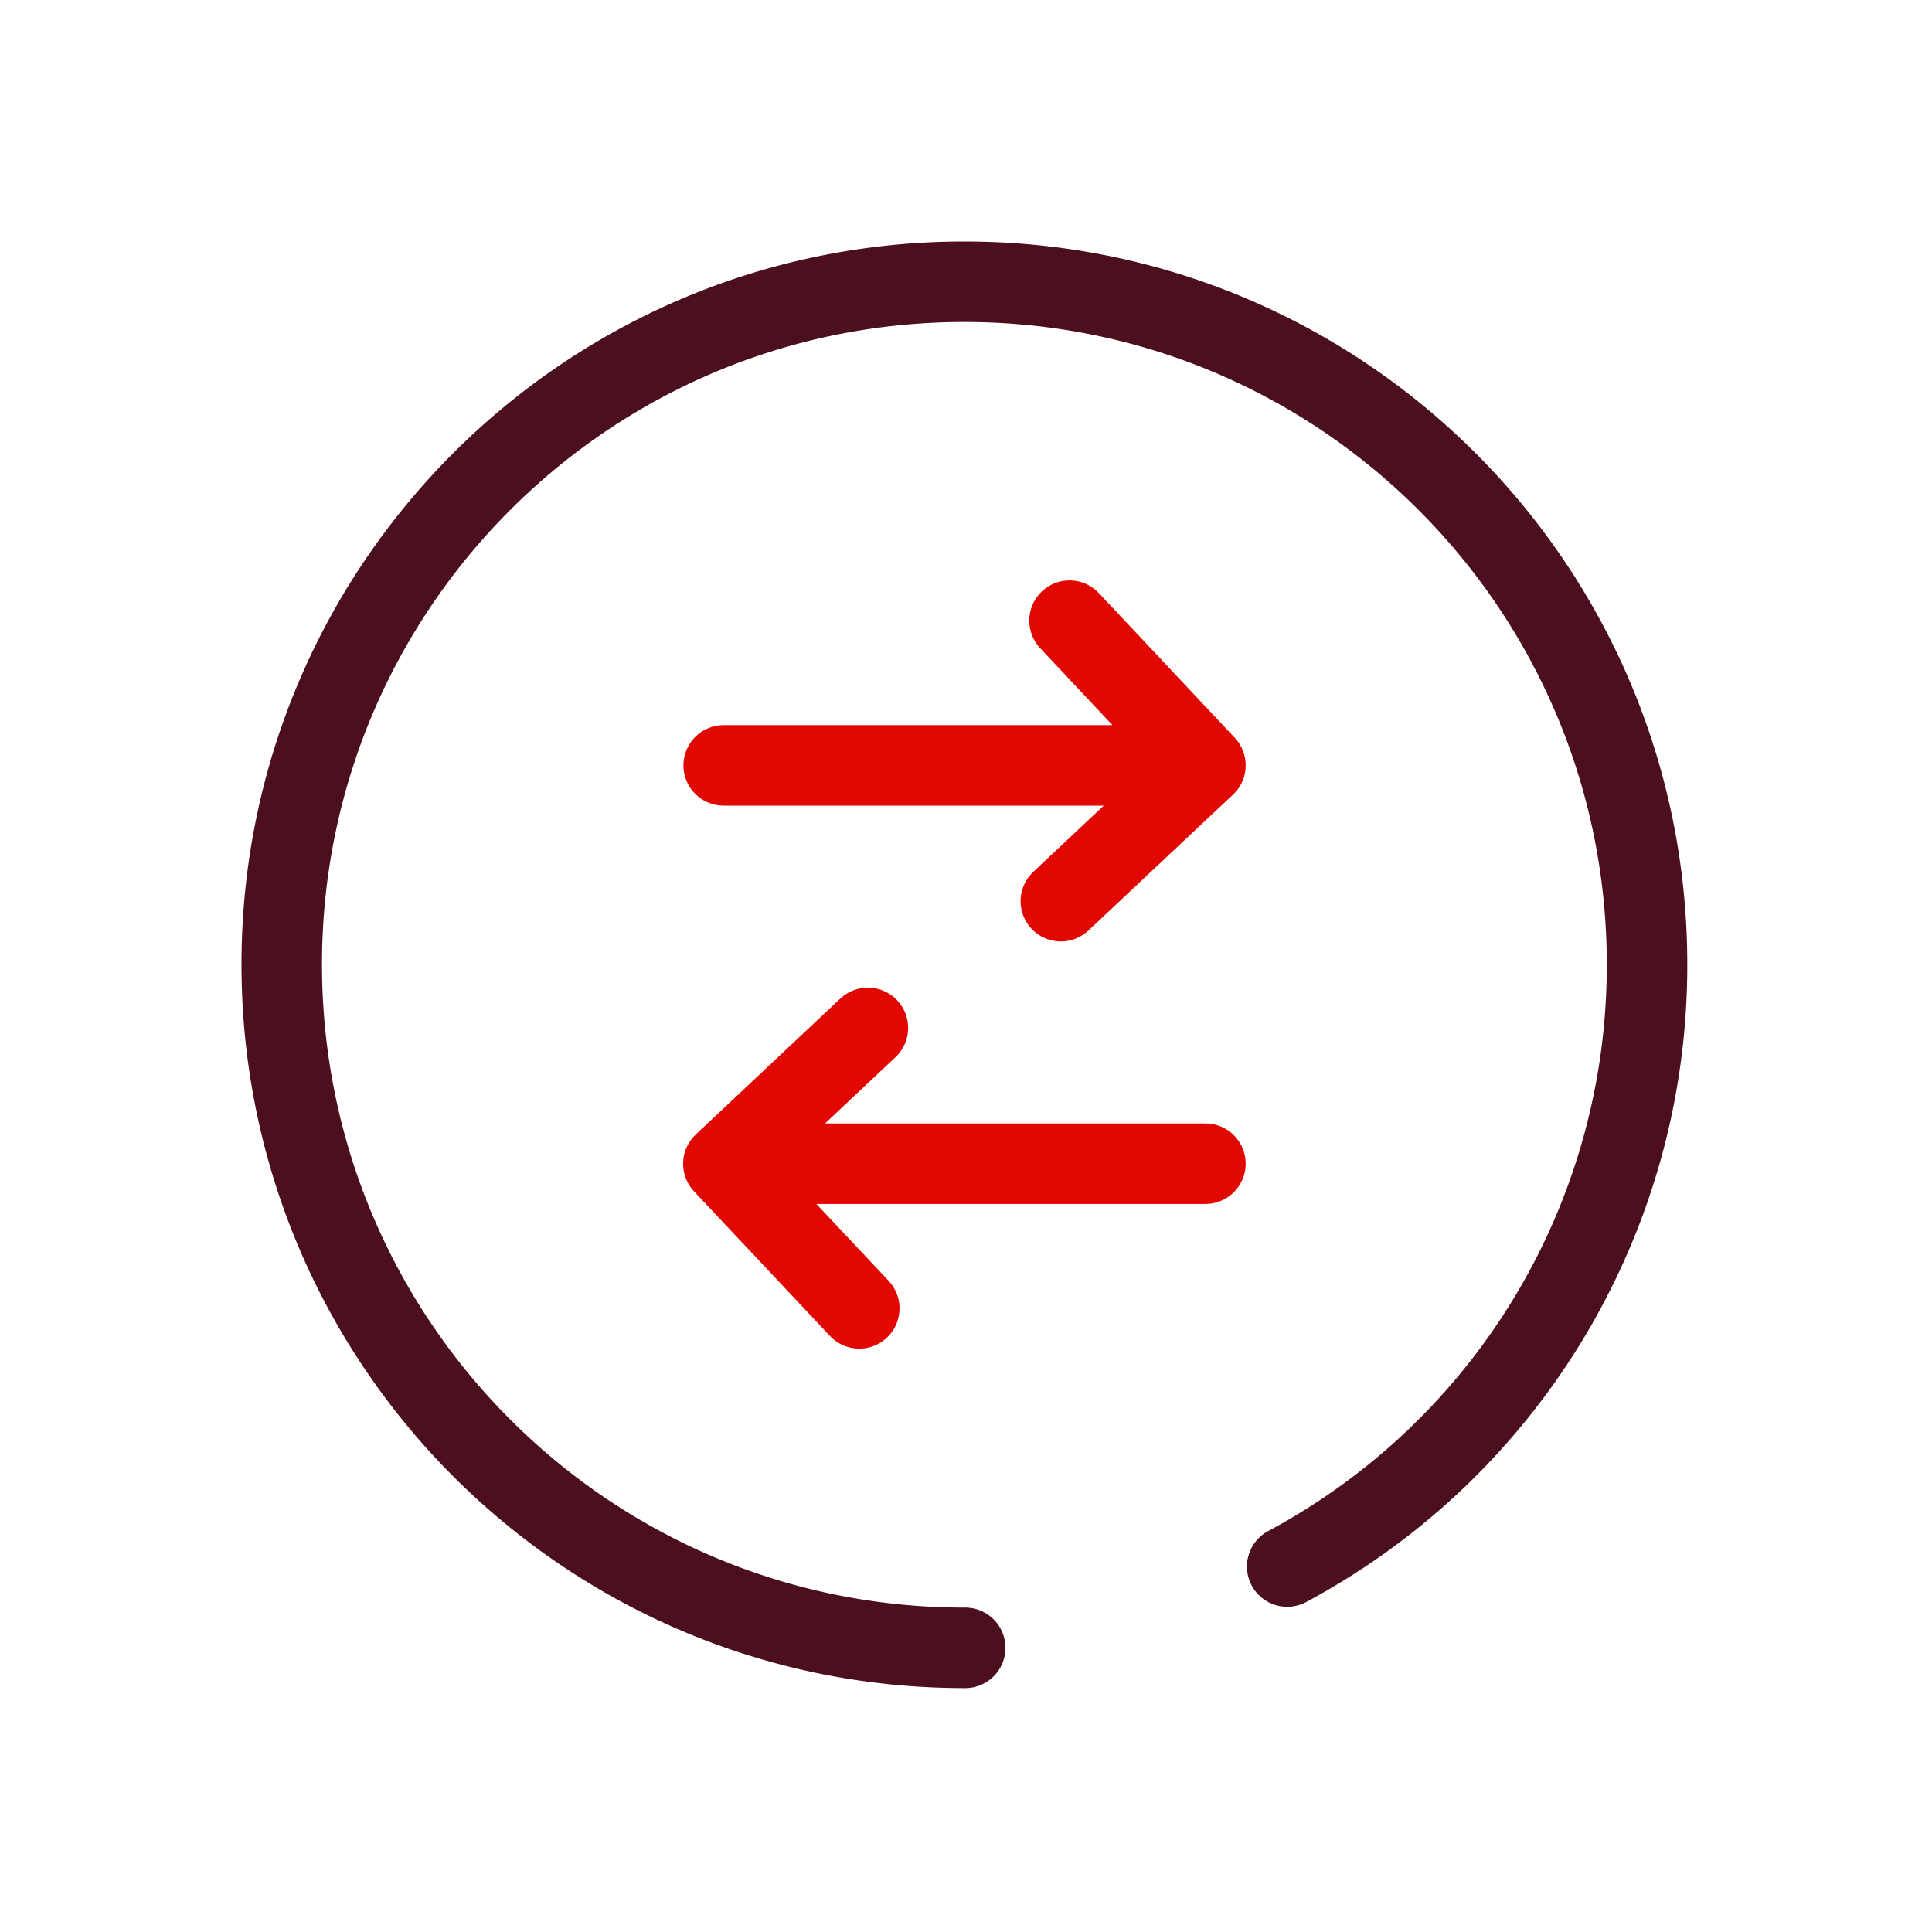
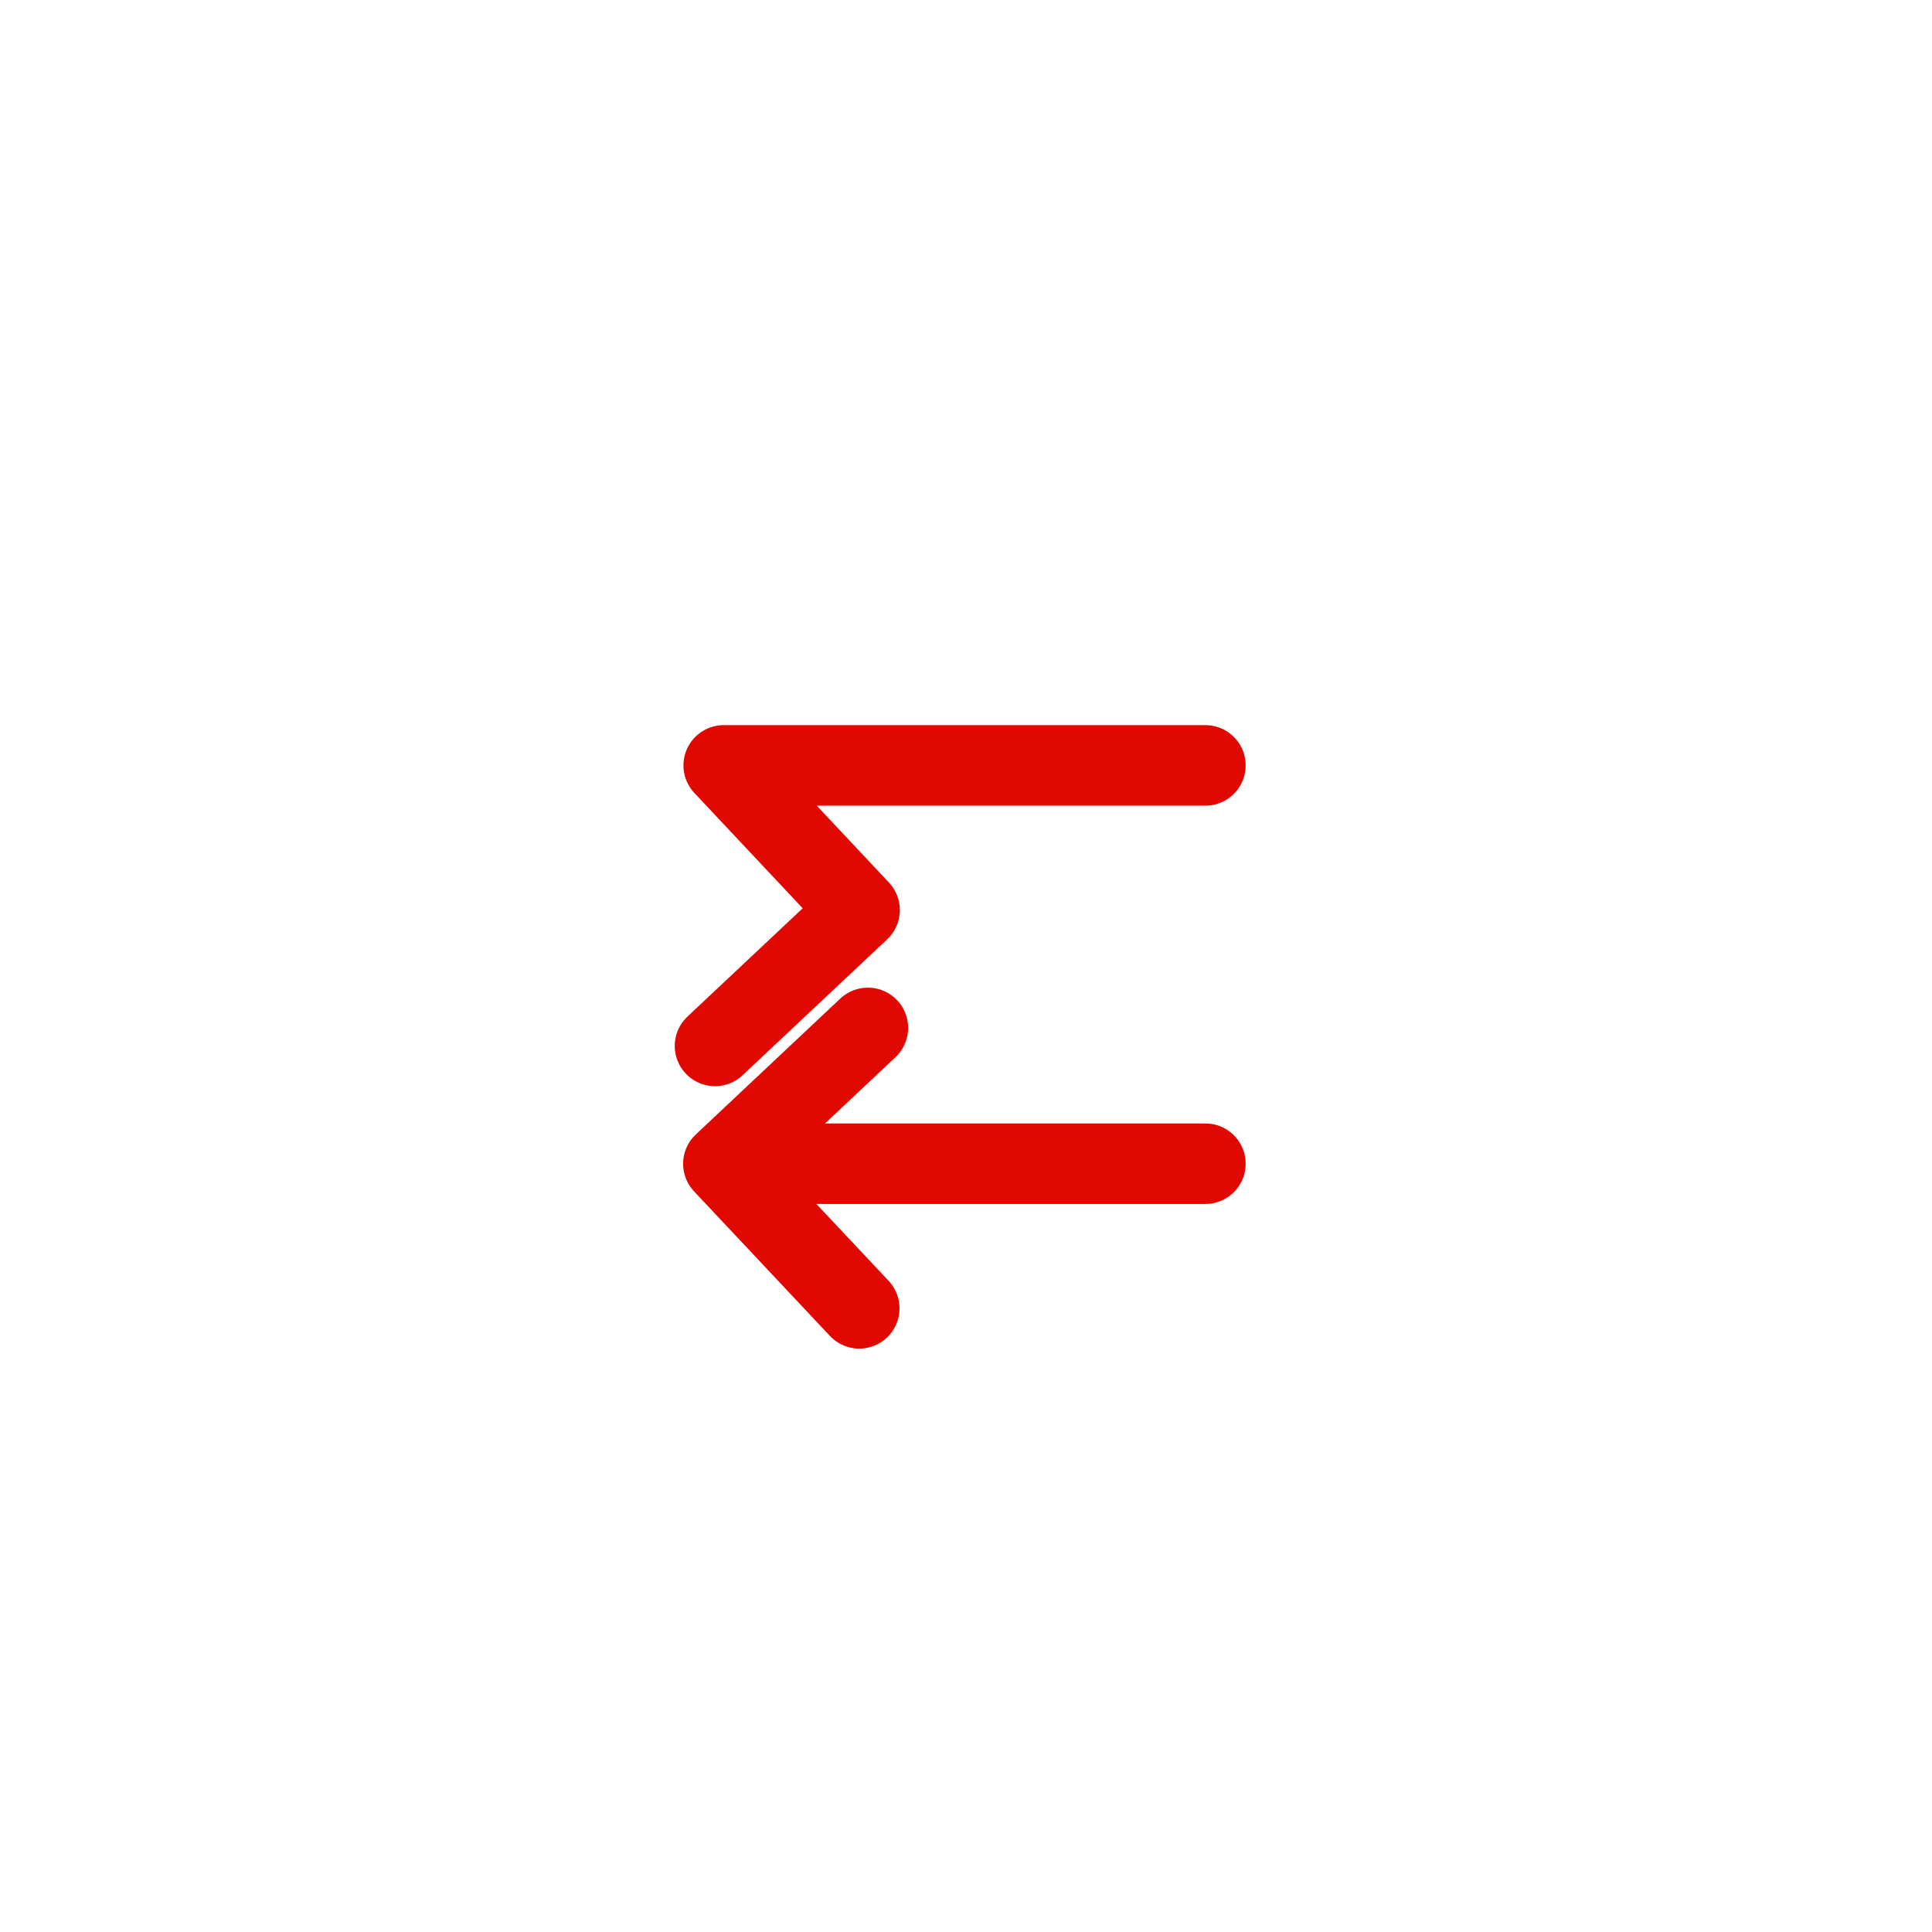
<svg xmlns="http://www.w3.org/2000/svg" width="24" height="24" viewBox="0 0 24 24" fill="none">
-   <path d="M8.99 14.456h5.984M10.674 16.253l-1.688-1.796 1.795-1.688M14.974 9.508H8.99M13.286 7.71l1.688 1.797-1.796 1.688" stroke="#E00800" stroke-linecap="round" stroke-linejoin="round" />
-   <path d="M15.99 19.46a8.469 8.469 0 0 0 4.47-7.48c0-4.68-3.79-8.48-8.48-8.48S3.5 7.3 3.5 11.98c0 4.69 3.79 8.49 8.48 8.49h.01" stroke="#4B0F1E" stroke-linecap="round" stroke-linejoin="round" />
+   <path d="M8.99 14.456h5.984M10.674 16.253l-1.688-1.796 1.795-1.688M14.974 9.508H8.99l1.688 1.797-1.796 1.688" stroke="#E00800" stroke-linecap="round" stroke-linejoin="round" />
</svg>